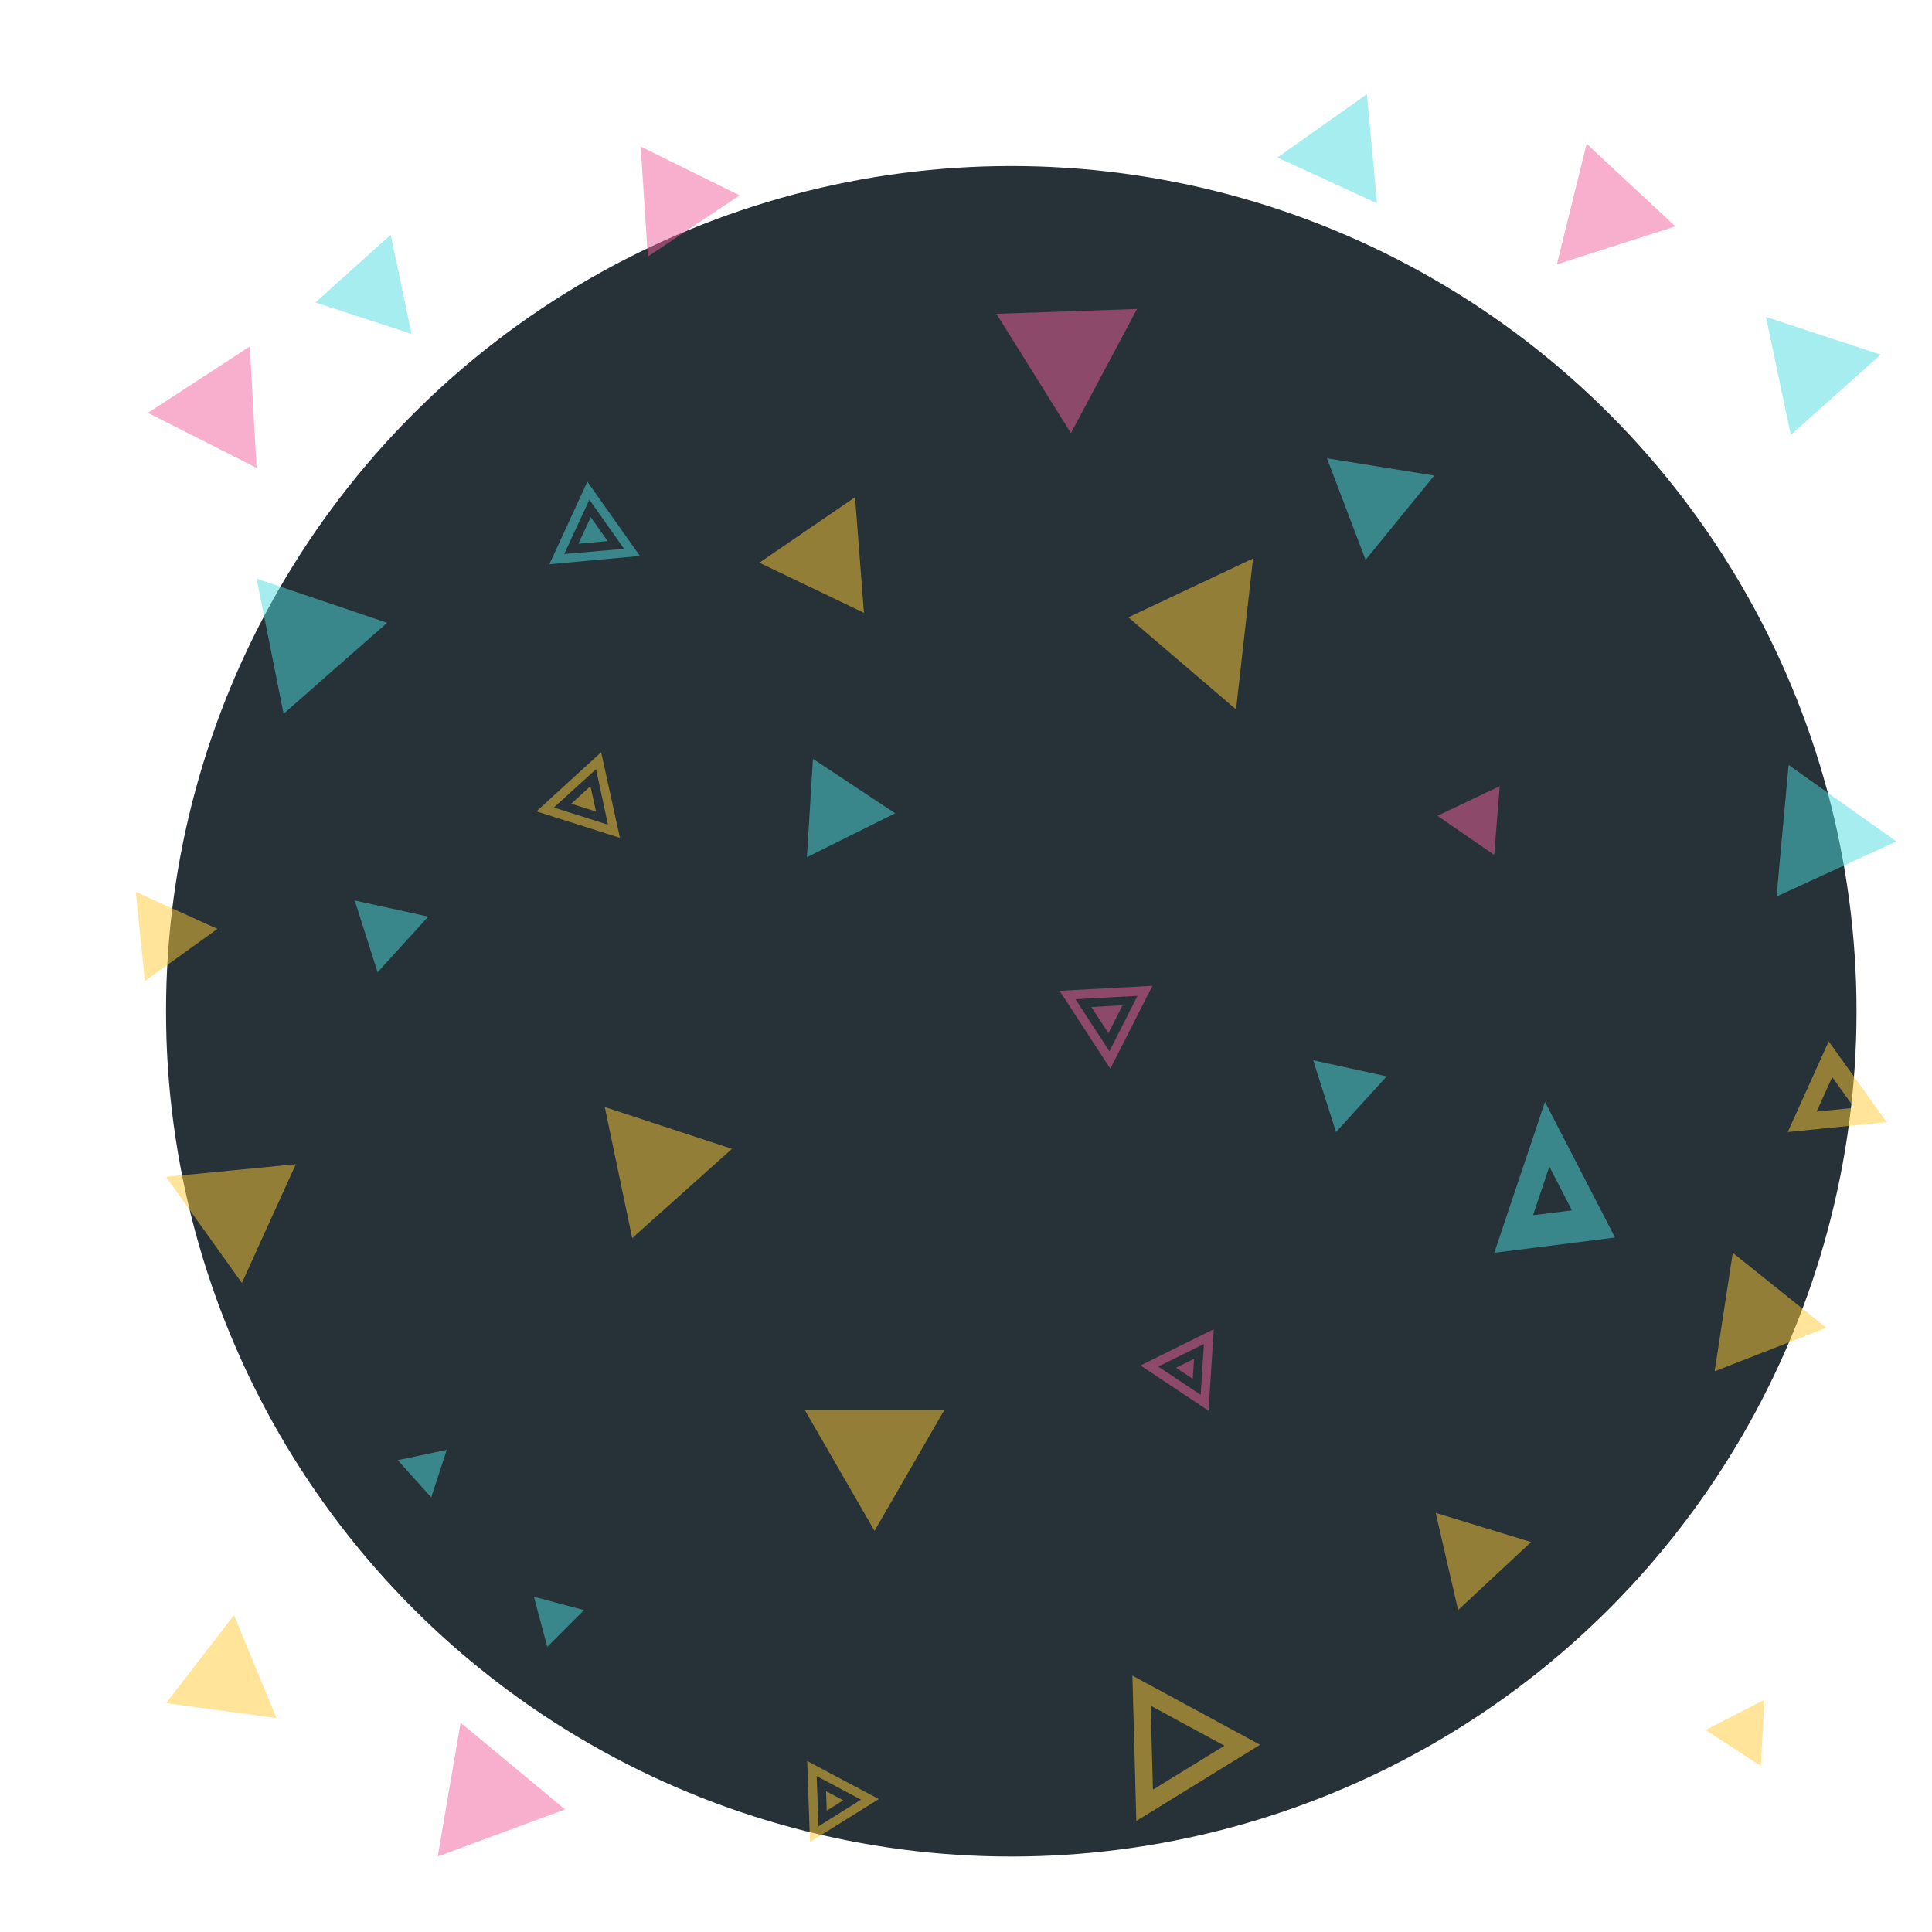
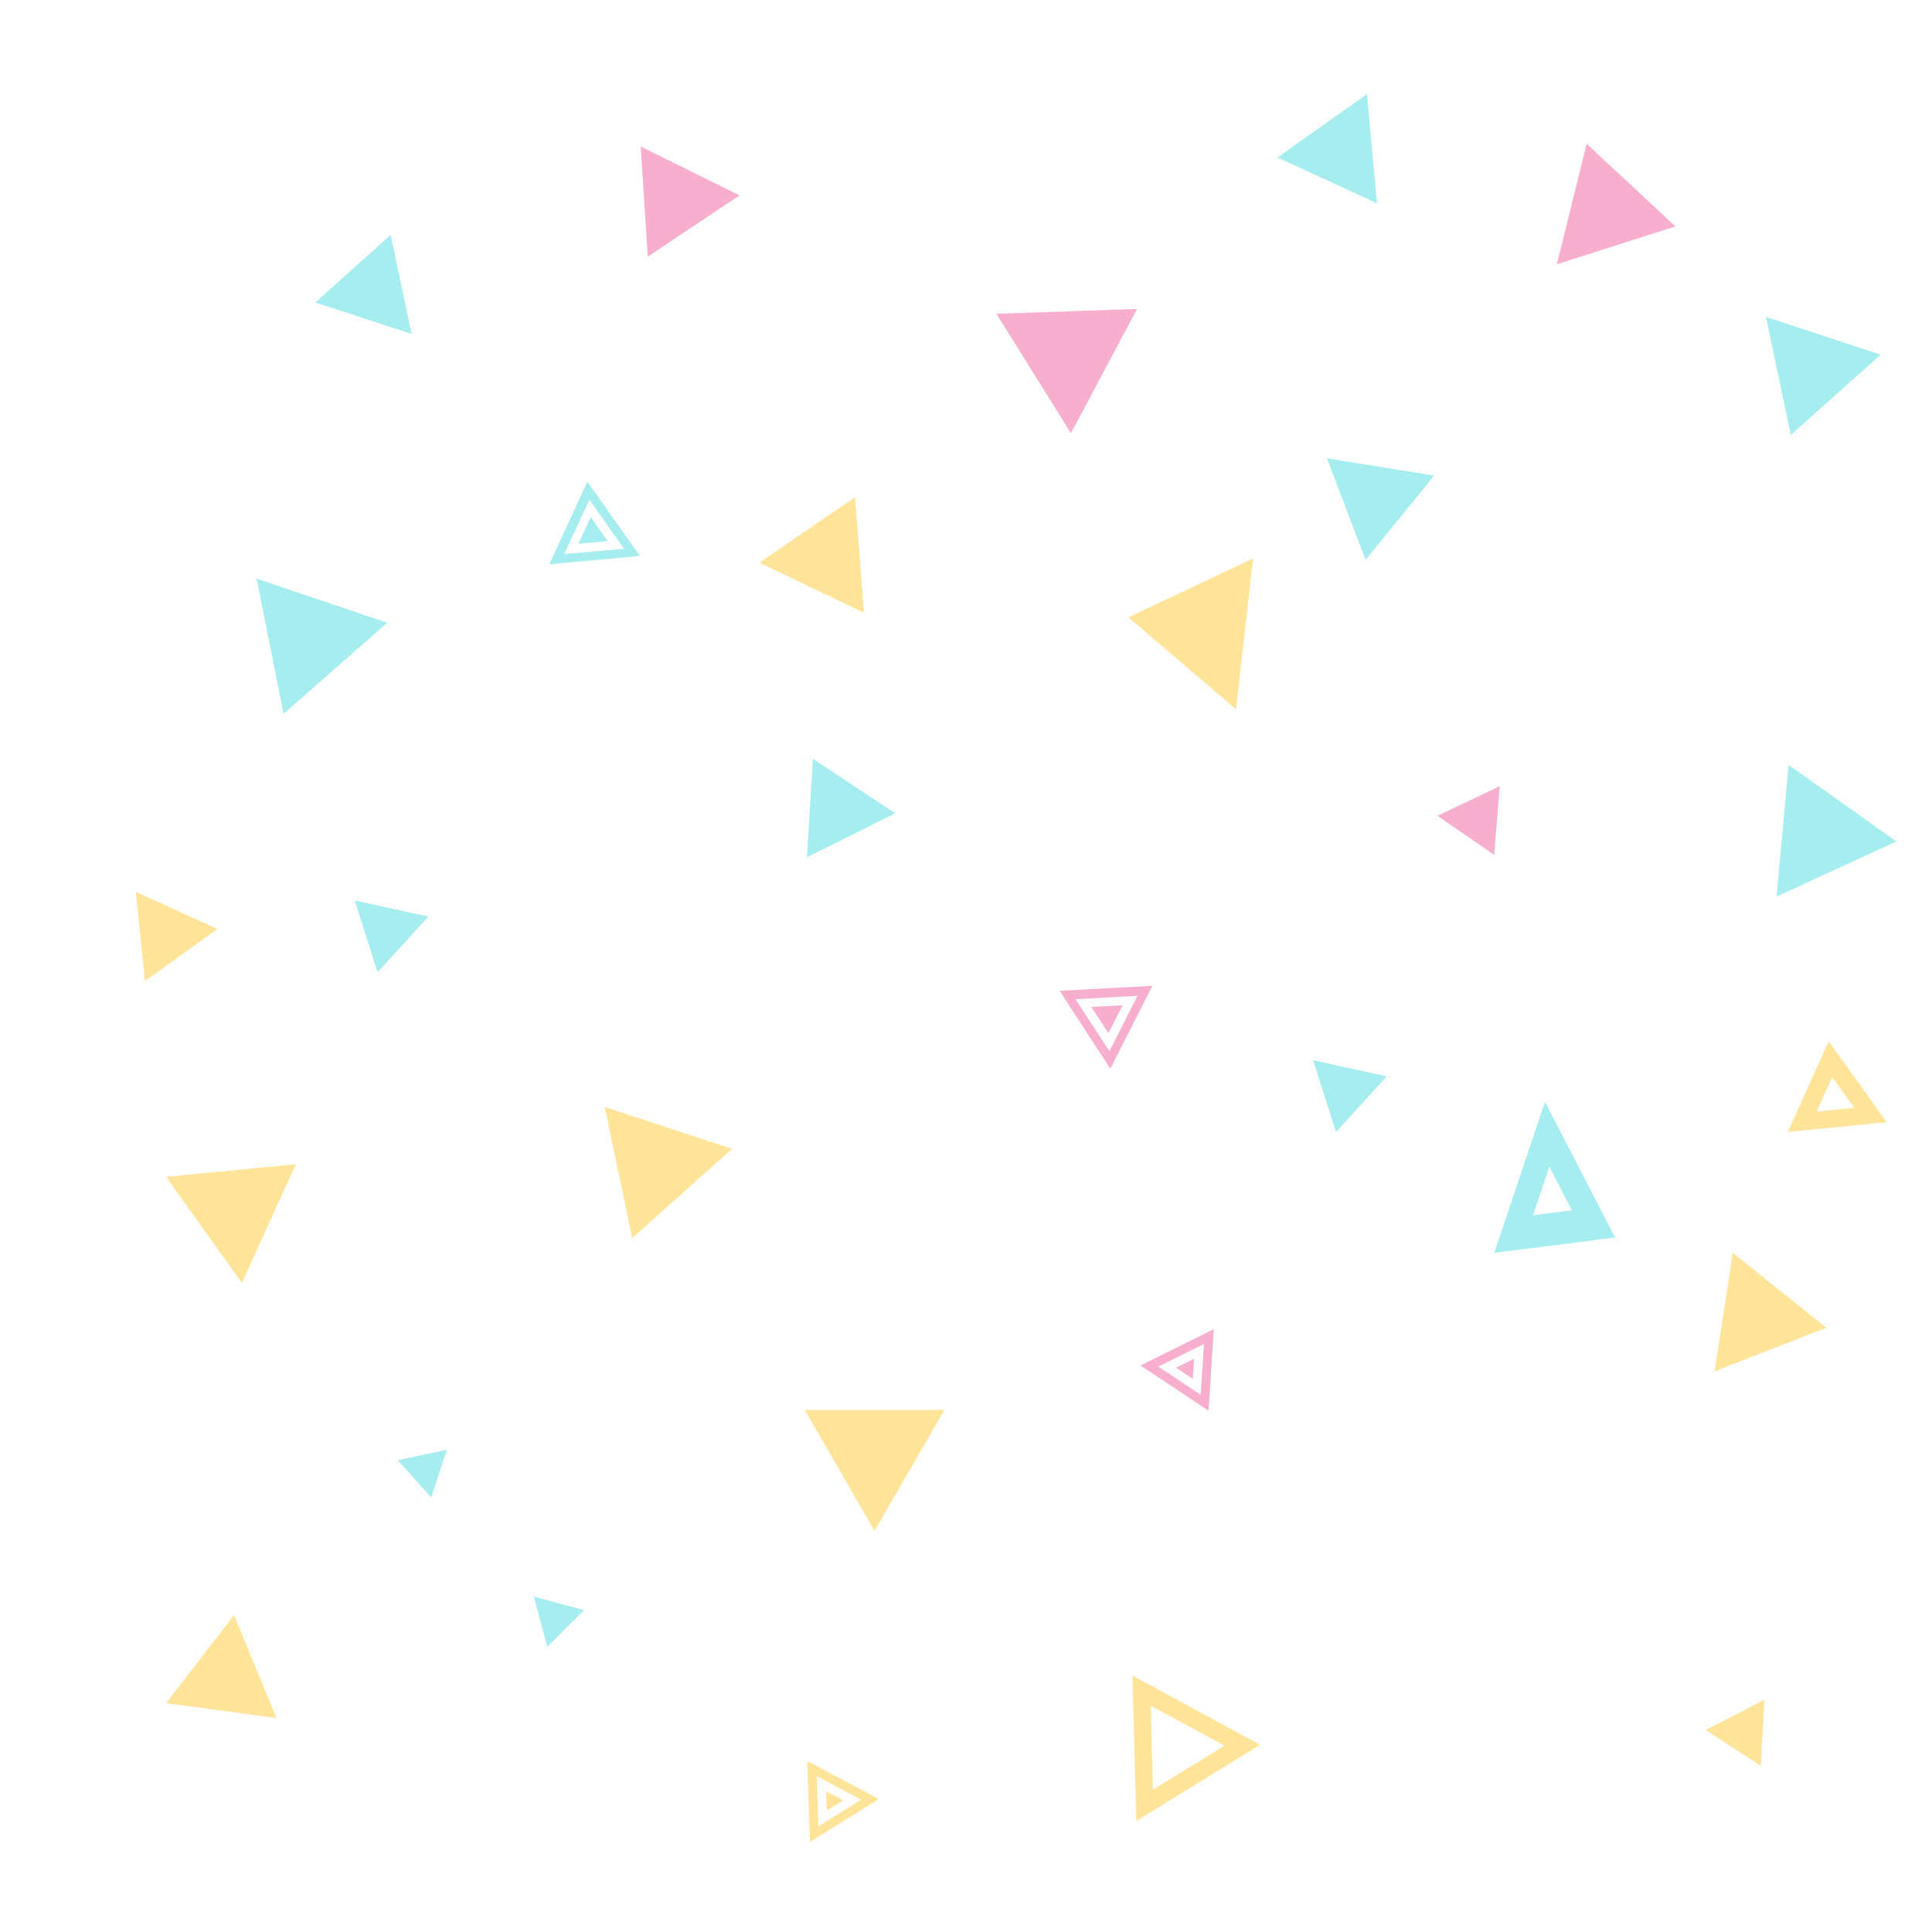
<svg xmlns="http://www.w3.org/2000/svg" width="64" height="64" stroke="#000" stroke-linecap="round" stroke-linejoin="round" fill="#fff" fill-rule="evenodd" font-family="Roboto" font-size="14" text-anchor="middle">
  <style>.B{fill-opacity:.5}.C{fill:#4ddcdf}.D{fill:#f3609d}.E{fill:#ffca37}</style>
  <g stroke="none">
-     <circle cx="33.5" cy="33.5" fill="#263238" r="28" />
    <path d="M62.3 11.748l-2.977 2.66L58.5 10.5zM13.177 48.37l1.623-.343-.515 1.576zm32.06-29.825l-1.28-3.363 3.553.573zM58.85 29.7l.4-4.36 3.57 2.534zM45.615 6.734l-3.297-1.517L45.28 3.12z" class="C B" />
    <path d="M35.475 14.35l-2.467-3.955 4.658-.16zm4.733 29.68l-.173 2.703-2.254-1.5 2.427-1.202zm-.696 1.647l.042-.665-.596.295.554.37zM24.5 6.472L21.46 8.5l-.237-3.646zM35.626 33.1l2.055-.112-.93 1.836zm2.744 12.17l1.512-.75-.108 1.684zm-.195-12.614l-1.394 2.746-1.68-2.58 3.075-.166zm-1.457 1.57l.468-.925-1.035.057.567.868z" class="D B" />
    <path d="M31.284 46.705l-2.314 4.007-2.313-4.007zM58.33 58.5l-1.83-1.192 1.948-1zm-20.83-3l4.242 2.298-4.1 2.525-.13-4.823zm3.063 2.33l-2.446-1.326.076 2.78 2.37-1.455zm20.015-23.333l1.922 2.676-3.278.327 1.356-3.003zm.847 2.2l-.73-1.017-.516 1.142 1.246-.125zm-40.483 4.317l-.908-4.342 4.214 1.385z" class="E B" />
    <path d="M49.497 28.32l-1.88-1.296 2.063-.98z" class="B D" />
-     <path d="M20.14 27.32l-1.795-.57 1.4-1.27zm28.162 26.014l-.742-3.218 3.158.966zM19.914 24.92l.623 2.835-2.767-.877 2.144-1.958zm-.17 1.964l-.185-.84-.637.58.822.26z" class="E B" />
    <path d="M13.634 11.06l-3.187-1.04 2.494-2.24z" class="B C" />
    <path d="M57.4 41.5l3.1 2.484-3.7 1.442z" class="B E" />
    <path d="M9.394 23.645L8.5 19.167l4.325 1.464zm17.336 4.752l.2-3.26 2.724 1.804zm-8.6 26.156l-.445-1.66 1.66.444zm.56-36.2l.834-1.8 1.15 1.627zm.768-2.397l1.74 2.46-3 .276 1.26-2.737zm.67 1.968l-.56-.794-.407.882.967-.088zm-5.94 12.44l-1.68 1.844-.757-2.378z" class="C B" />
-     <path d="M8.5 15.5l-3.6-1.824 3.375-2.197zm6 46l.758-4.434 3.46 2.873z" class="D B" />
    <path d="M4.8 32.5l-.3-2.955 2.703 1.227zm36.146-9l-3.567-3.05 4.13-1.95zM28.62 20.3l-3.465-1.66 3.17-2.17zM9.8 38.566L8.013 42.5 5.5 38.984zm16.94 19.77l2.372 1.26-2.28 1.424-.093-2.685zm1.194 1.302l-.57-.303.023.645.547-.342zM9.157 56.912L5.5 56.42l2.253-2.92zM27.112 60.5l-.058-1.665 1.47.782z" class="E B" />
    <path d="M45.937 35.656l-1.68 1.844-.757-2.378z" class="B C" />
    <path d="M51.574 8.755l.985-3.993L55.5 7.5z" class="B D" />
    <path d="M51.18 36.5l2.32 4.495-4 .505 1.68-5zm.892 3.595l-.747-1.45-.542 1.61 1.29-.16z" class="B C" />
  </g>
</svg>